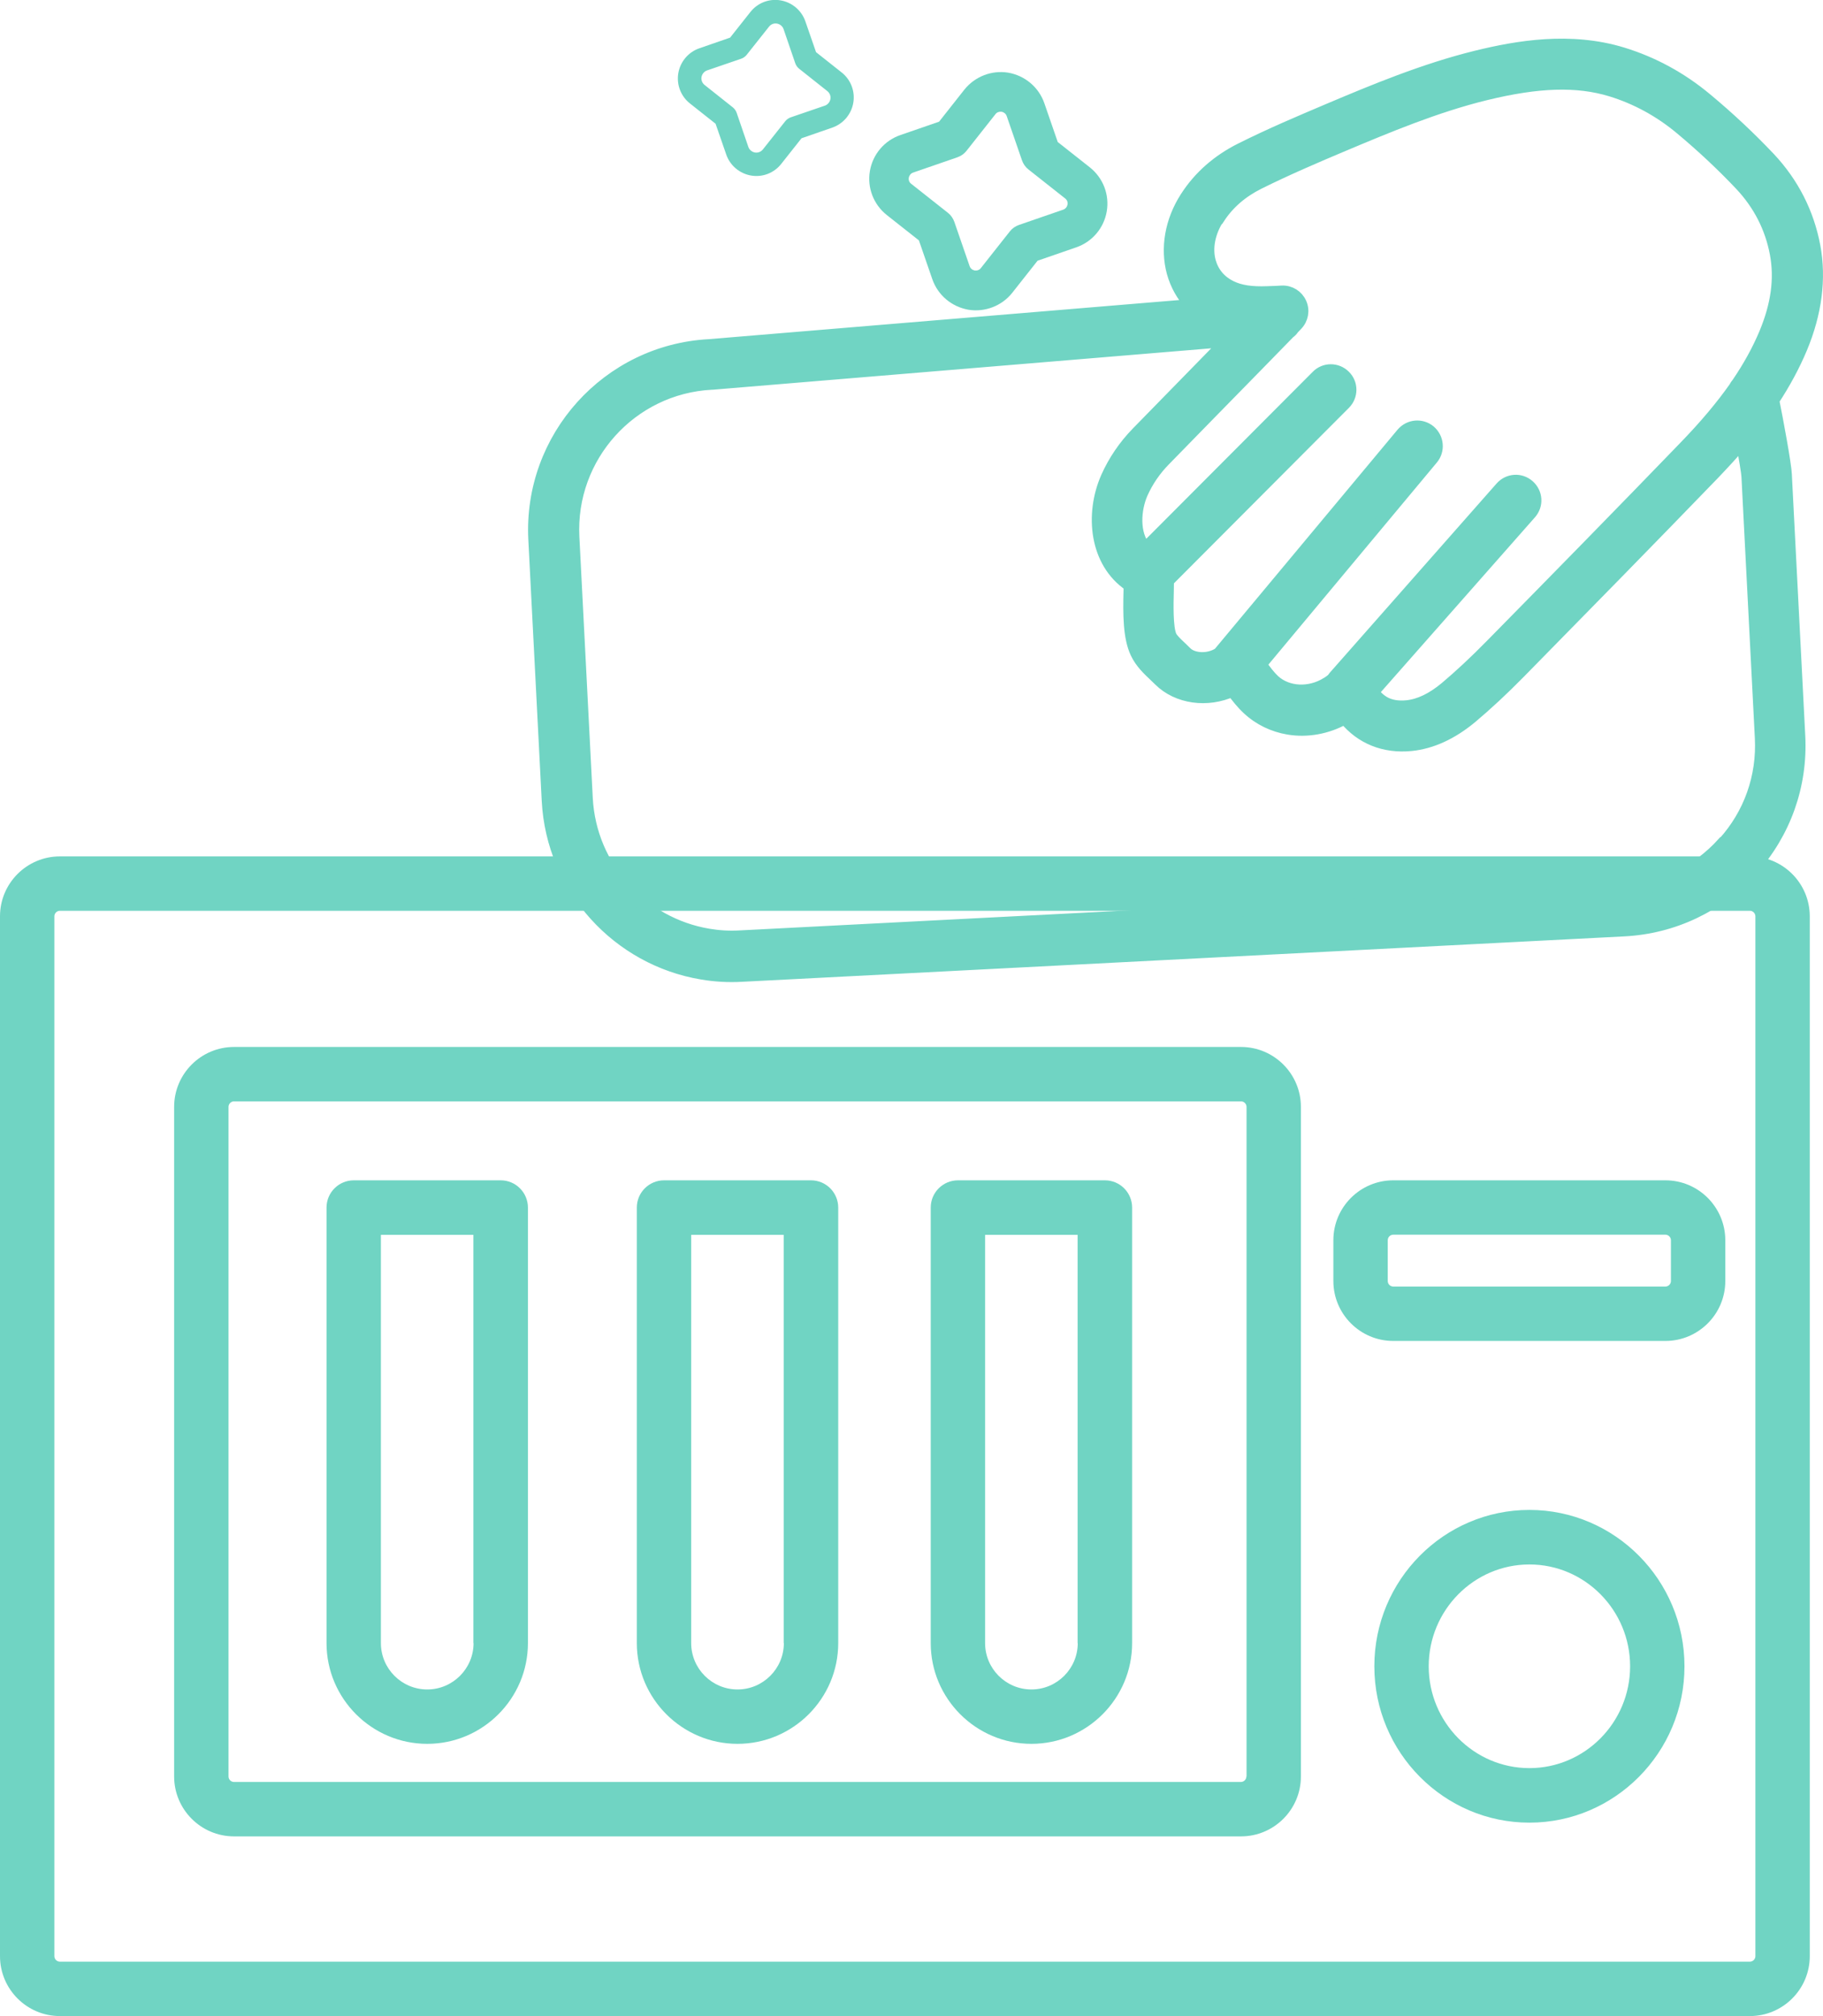
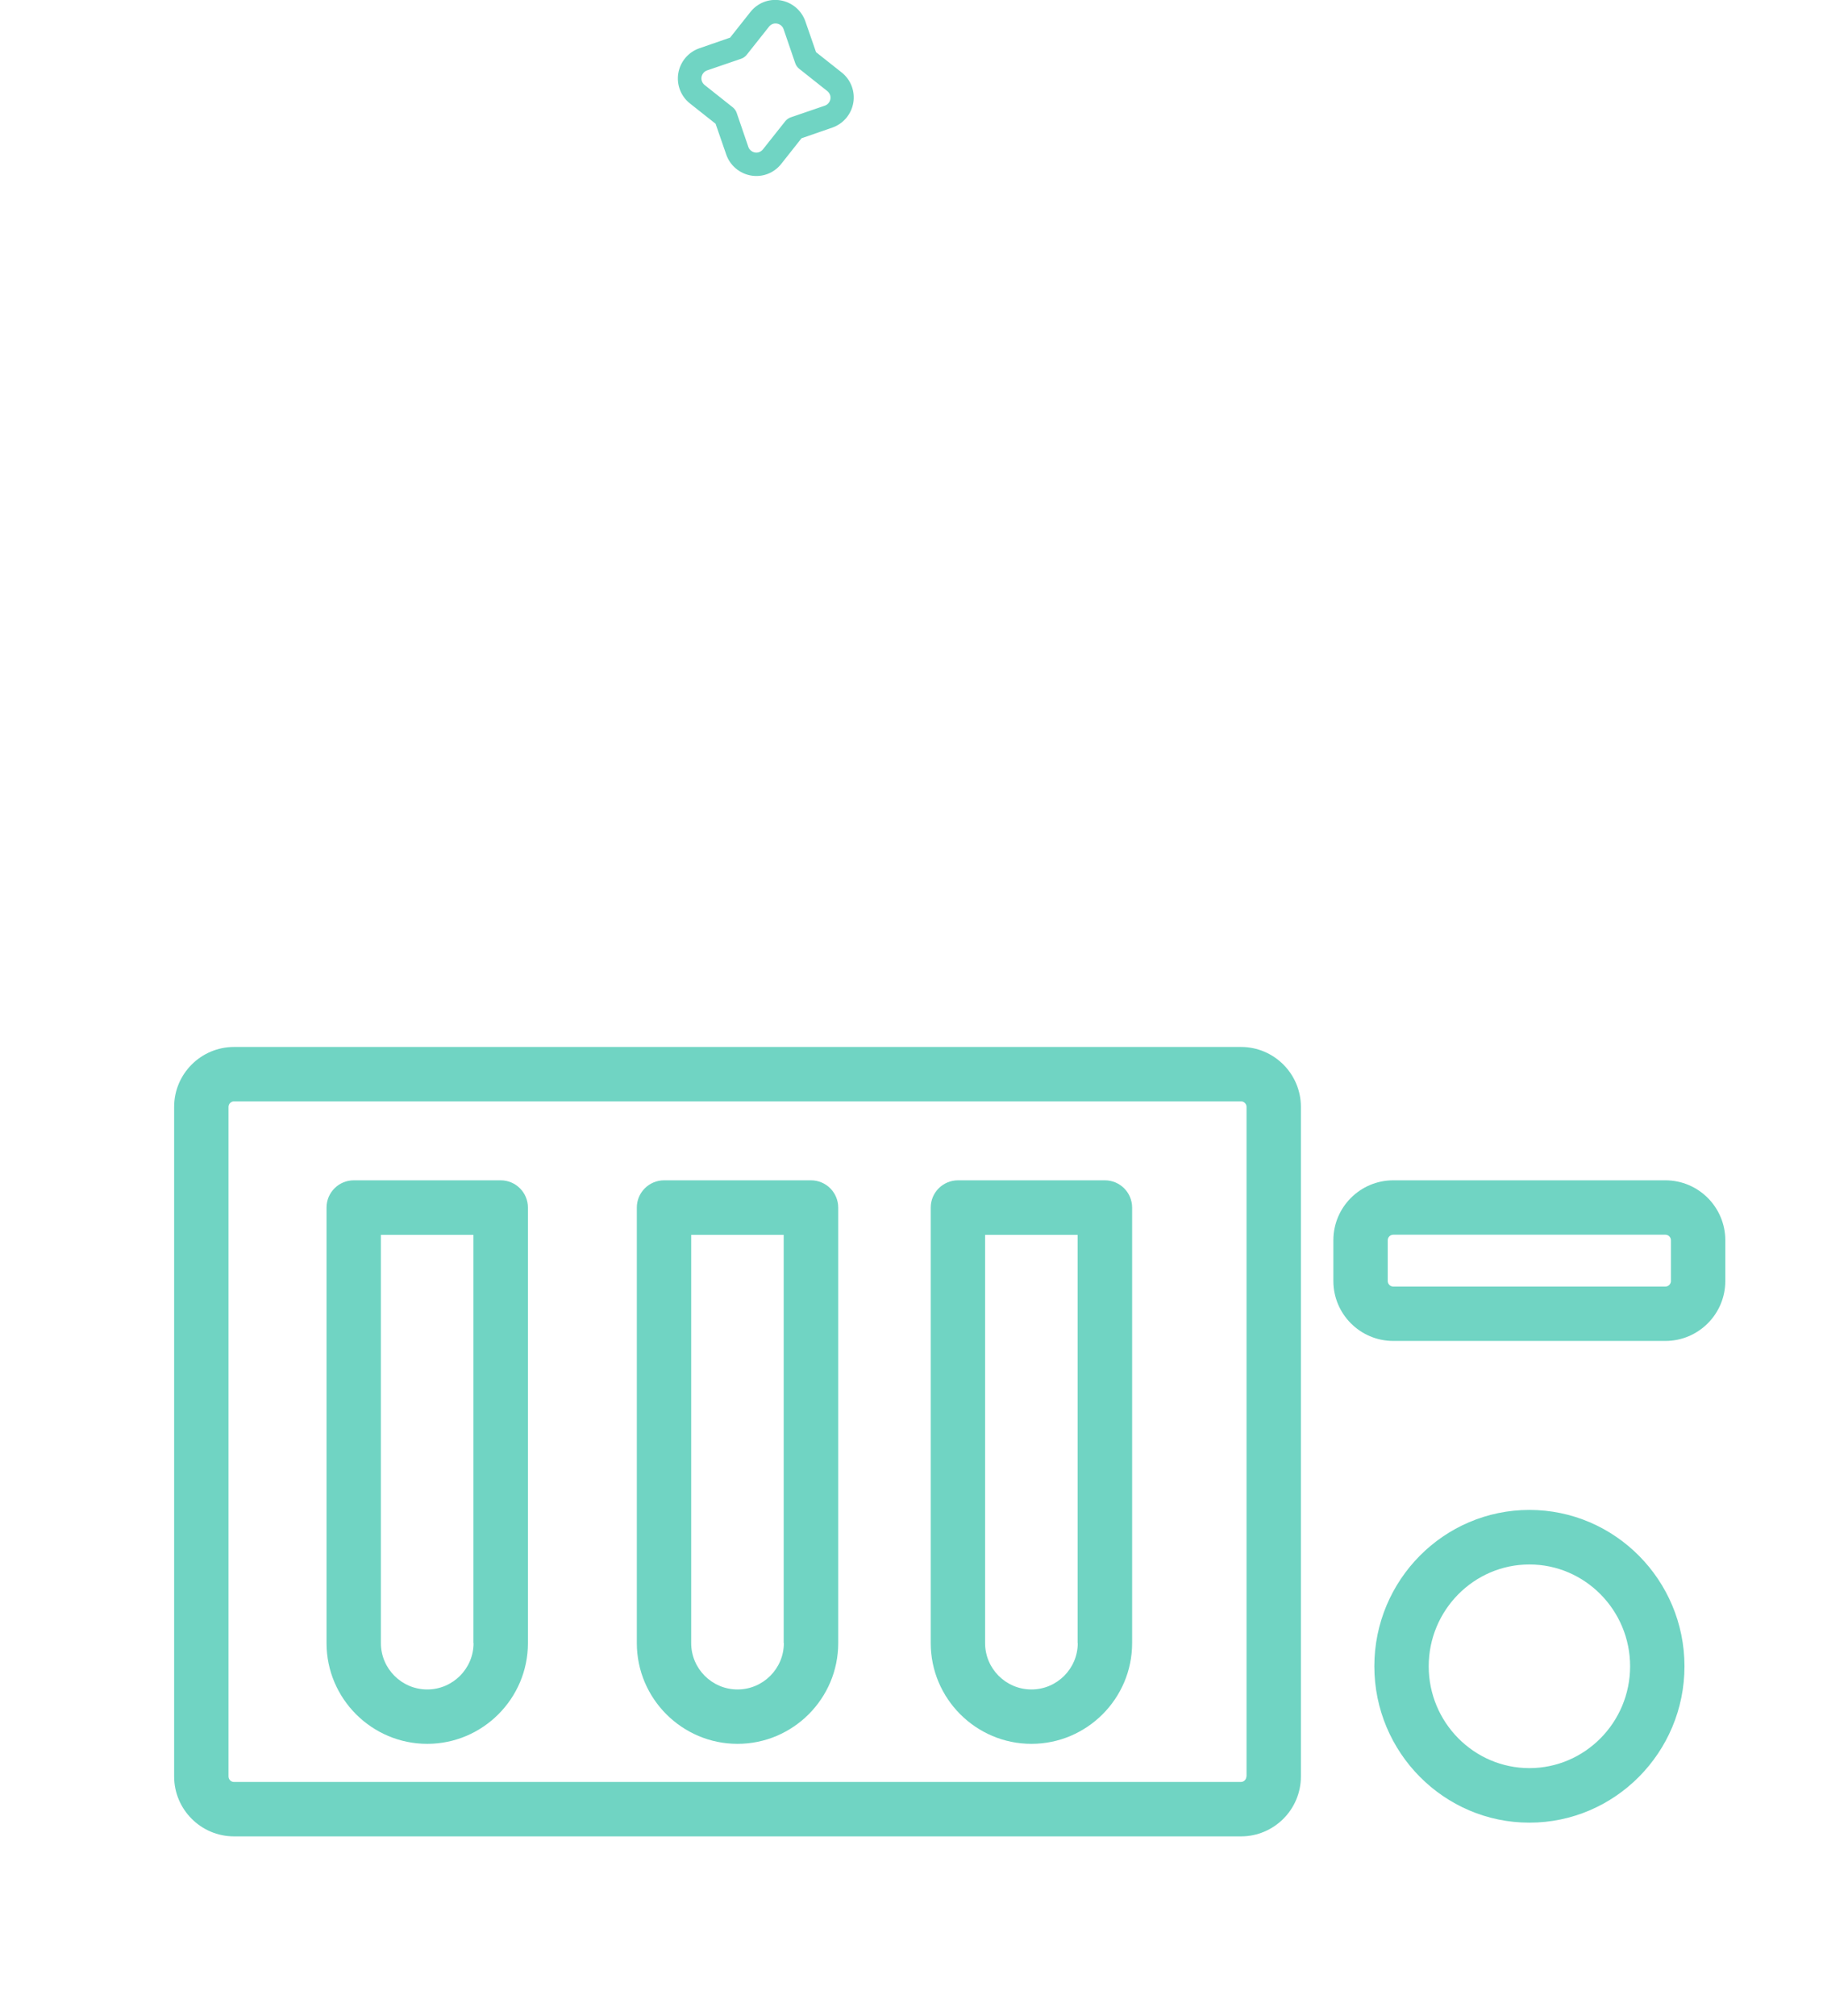
<svg xmlns="http://www.w3.org/2000/svg" id="_Слой_2" data-name="Слой 2" viewBox="0 0 115.68 127.9">
  <defs>
    <style>      .cls-1 {        stroke-width: 0px;      }      .cls-1, .cls-2, .cls-3 {        fill: #70d4c3;      }      .cls-2 {        stroke-width: .75px;      }      .cls-2, .cls-3 {        stroke: #70d4c3;        stroke-miterlimit: 10;      }      .cls-3 {        stroke-width: .5px;      }    </style>
  </defs>
  <g id="Layer_1" data-name="Layer 1">
    <g>
      <g id="NewGroupe43">
        <g id="NewGroup0-56">
          <g>
            <path class="cls-1" d="m30.05,104.24c0,1.62-1.32,2.94-2.94,2.94s-2.94-1.32-2.94-2.94v-25.9h5.87v25.9h0Zm1.73-29.36h-9.33c-.95,0-1.73.77-1.73,1.73v27.63c0,3.52,2.87,6.39,6.39,6.39s6.39-2.87,6.39-6.39v-27.63c0-.95-.77-1.73-1.73-1.73h0Z" />
            <path class="cls-1" d="m49.74,104.24c0,1.62-1.32,2.94-2.94,2.94s-2.94-1.32-2.94-2.94v-25.9h5.87v25.9h0Zm1.73-29.36h-9.33c-.95,0-1.73.77-1.73,1.73v27.63c0,3.52,2.87,6.39,6.39,6.39s6.39-2.87,6.39-6.39v-27.63c0-.95-.77-1.73-1.73-1.73h0Z" />
            <path class="cls-1" d="m68.39,104.24c0,1.62-1.32,2.94-2.94,2.94s-2.94-1.32-2.94-2.94v-25.9h5.87v25.9h0Zm1.73-29.36h-9.33c-.95,0-1.73.77-1.73,1.73v27.63c0,3.52,2.87,6.39,6.39,6.39s6.39-2.87,6.39-6.39v-27.63c0-.95-.77-1.73-1.73-1.73h0Z" />
            <path class="cls-1" d="m79.09,112.7c0,.19-.16.35-.35.35H14.85c-.19,0-.35-.16-.35-.35v-42.48c0-.19.16-.35.35-.35h63.9c.19,0,.35.16.35.35v42.48h0Zm-.35-46.28H14.85c-2.09,0-3.8,1.7-3.8,3.8v42.48c0,2.09,1.7,3.8,3.8,3.8h63.9c2.09,0,3.8-1.7,3.8-3.8v-42.48c0-2.09-1.7-3.8-3.8-3.8h0Z" />
            <path class="cls-1" d="m106.03,81.27c0,.19-.16.35-.35.35h-17.27c-.19,0-.35-.16-.35-.35v-2.59c0-.19.16-.35.35-.35h17.27c.19,0,.35.16.35.35v2.59h0Zm-.35-6.39h-17.27c-2.09,0-3.8,1.7-3.8,3.8v2.59c0,2.09,1.7,3.8,3.8,3.8h17.27c2.09,0,3.8-1.7,3.8-3.8v-2.59c0-2.09-1.7-3.8-3.8-3.8h0Z" />
-             <path class="cls-1" d="m111.39,124.1c0,.19-.16.35-.35.35H3.8c-.19,0-.35-.16-.35-.35V58.13c0-.19.16-.35.35-.35h107.24c.19,0,.35.16.35.35v65.97h0Zm-.35-69.77H3.8c-2.09,0-3.8,1.7-3.8,3.8v65.97c0,2.09,1.7,3.8,3.8,3.8h107.24c2.09,0,3.8-1.7,3.8-3.8V58.13c0-2.09-1.7-3.8-3.8-3.8h0Z" />
            <path class="cls-1" d="m97.05,112.17c-3.52,0-6.39-2.9-6.39-6.46s2.87-6.46,6.39-6.46,6.39,2.9,6.39,6.46-2.87,6.46-6.39,6.46h0Zm0-16.38c-5.43,0-9.84,4.45-9.84,9.92s4.42,9.92,9.84,9.92,9.84-4.45,9.84-9.92-4.42-9.92-9.84-9.92h0Z" />
          </g>
        </g>
      </g>
-       <path class="cls-2" d="m109.33,53.48c-1.66,1.84-3.93,2.92-6.4,3.04l-55.97,2.88c-.68.04-1.35,0-2-.11-4.19-.7-7.49-4.24-7.72-8.65l-.85-16.57c-.26-5.1,3.67-9.46,8.77-9.72.01,0,.03,0,.04,0l32.63-2.71c-1.89,1.93-3.78,3.87-5.67,5.8-.82.84-1.47,1.8-1.93,2.83-1.04,2.35-.73,5.41,1.44,6.87,0,.1,0,.2,0,.3-.04,1.54-.04,3,.43,3.99.3.63.77,1.06,1.18,1.45.1.09.19.18.28.27,1.15,1.15,3.06,1.4,4.64.68.29.39.6.79.99,1.15.72.67,1.61,1.09,2.56,1.25,1.18.2,2.46-.02,3.58-.65,1.03,1.26,2.5,1.86,4.22,1.69,1.29-.13,2.58-.72,3.82-1.75.95-.8,1.96-1.73,3.07-2.86,4.36-4.44,8.3-8.45,12.28-12.57.66-.69,1.27-1.35,1.82-2,.17.98.33,1.89.34,2.15l.85,16.57c.13,2.47-.71,4.84-2.37,6.67h0Zm-31.99-39.63c.6-.93,1.45-1.67,2.53-2.21,1.79-.89,3.64-1.68,5.37-2.41,2.76-1.16,5.88-2.47,9.03-3.24,3.36-.82,5.81-.89,7.95-.24,1.6.49,3.09,1.3,4.41,2.4,1.38,1.15,2.67,2.36,3.83,3.59,1.16,1.24,1.91,2.7,2.22,4.35h0c.3,1.6.07,3.25-.68,5.05-.45,1.07-1.02,2.11-1.75,3.18-.06.07-.12.15-.16.24-.85,1.21-1.9,2.46-3.21,3.81-3.97,4.11-7.9,8.12-12.26,12.55-1.05,1.07-2,1.95-2.89,2.7-.85.71-1.67,1.1-2.46,1.18-.95.09-1.62-.19-2.14-.9l9.99-11.33c.46-.52.41-1.3-.11-1.76-.52-.46-1.3-.41-1.76.11l-10.59,12.01c-.04.05-.08.1-.12.16-.12.09-.23.18-.34.24-1.1.69-2.5.62-3.35-.16-.29-.27-.56-.63-.84-1.02l10.88-13.05c.44-.53.37-1.31-.16-1.76-.53-.44-1.31-.37-1.76.16l-11.63,13.95c-.71.45-1.66.35-2.06-.05-.11-.11-.23-.22-.34-.33-.28-.26-.54-.51-.64-.71-.25-.52-.21-2.09-.19-2.84,0-.25.01-.48.01-.67l11.21-11.24c.49-.49.49-1.28,0-1.76-.49-.49-1.28-.49-1.76,0l-10.89,10.92c-.79-.91-.65-2.49-.21-3.48.34-.76.82-1.47,1.44-2.1,1.94-1.99,3.89-3.98,5.84-5.97l2.05-2.1c.11-.08.2-.17.27-.28l.22-.23c.36-.37.46-.91.25-1.38-.21-.47-.68-.76-1.19-.74l-.36.02c-.21,0-.38.02-.56.02-1.03.04-1.74-.07-2.33-.36-.67-.33-1.12-.87-1.32-1.57-.24-.86-.04-1.86.53-2.75h0Zm35.99,16.26c-.03-.67-.54-3.42-.8-4.71.72-1.1,1.31-2.19,1.78-3.31.93-2.23,1.21-4.41.83-6.46h0c-.4-2.13-1.36-4.01-2.85-5.6-1.23-1.3-2.59-2.58-4.05-3.79-1.58-1.31-3.35-2.27-5.27-2.86-3.33-1.02-6.71-.43-9.28.2-3.34.82-6.57,2.17-9.41,3.37-1.77.75-3.66,1.55-5.52,2.48-1.49.74-2.67,1.78-3.51,3.09-.96,1.49-1.26,3.23-.84,4.77.22.79.61,1.48,1.15,2.06l-30.55,2.54c-6.46.34-11.44,5.87-11.11,12.33l.85,16.57c.29,5.6,4.48,10.1,9.8,10.98.82.14,1.67.19,2.53.14l55.97-2.88c3.13-.16,6.02-1.53,8.12-3.86,2.1-2.33,3.17-5.34,3.01-8.47l-.85-16.56h0Z" />
      <path class="cls-3" d="m44.79,4.23l2.16-.74c.09-.03.17-.09.23-.16l1.42-1.79c.18-.23.46-.34.75-.29.28.05.52.25.61.52l.74,2.16c.03.09.09.17.16.23l1.79,1.42c.23.18.34.47.29.75h0c-.05.28-.25.52-.52.61l-2.16.74c-.09.03-.17.09-.23.16l-1.42,1.79c-.18.23-.47.34-.75.29-.28-.05-.52-.25-.61-.52l-.74-2.16c-.03-.09-.09-.17-.16-.23l-1.79-1.42c-.23-.18-.34-.47-.29-.75.05-.28.25-.52.52-.61h0Zm-.85,2.14l1.68,1.33.7,2.02c.21.61.74,1.06,1.38,1.17h0c.64.11,1.28-.14,1.68-.65l1.33-1.68,2.02-.7c.61-.21,1.06-.74,1.17-1.38.11-.64-.14-1.29-.65-1.69l-1.68-1.33-.7-2.02c-.21-.61-.74-1.06-1.38-1.17h0c-.64-.11-1.28.14-1.68.65l-1.33,1.68-2.02.7c-.61.21-1.06.74-1.17,1.38-.11.64.14,1.29.65,1.69h0Z" />
-       <path class="cls-1" d="m63.88,7.36l.97,2.81c.08.23.22.43.41.58l2.33,1.84c.12.09.18.24.15.39-.03.15-.13.27-.27.32l-2.81.97c-.23.08-.43.22-.58.41l-1.84,2.33c-.09.12-.24.17-.39.15-.15-.03-.27-.13-.32-.27l-.97-2.81c-.08-.23-.22-.43-.41-.58l-2.33-1.84c-.12-.09-.18-.24-.15-.39.03-.15.13-.27.27-.32l2.81-.97c.23-.08.43-.22.58-.41l1.84-2.33c.09-.12.24-.17.39-.15.15.03.27.13.32.27h0Zm-2.68-1.68l-1.61,2.04-2.46.85c-1.01.35-1.75,1.22-1.93,2.28-.18,1.06.23,2.12,1.07,2.79l2.04,1.61.85,2.46c.35,1.01,1.22,1.75,2.29,1.94,1.05.17,2.12-.24,2.78-1.07l1.61-2.04,2.46-.85c1.01-.35,1.75-1.22,1.93-2.28h0c.18-1.06-.23-2.12-1.07-2.79l-2.04-1.61-.85-2.46c-.35-1.01-1.22-1.75-2.29-1.94-1.05-.17-2.11.24-2.78,1.07h0Z" />
    </g>
  </g>
</svg>